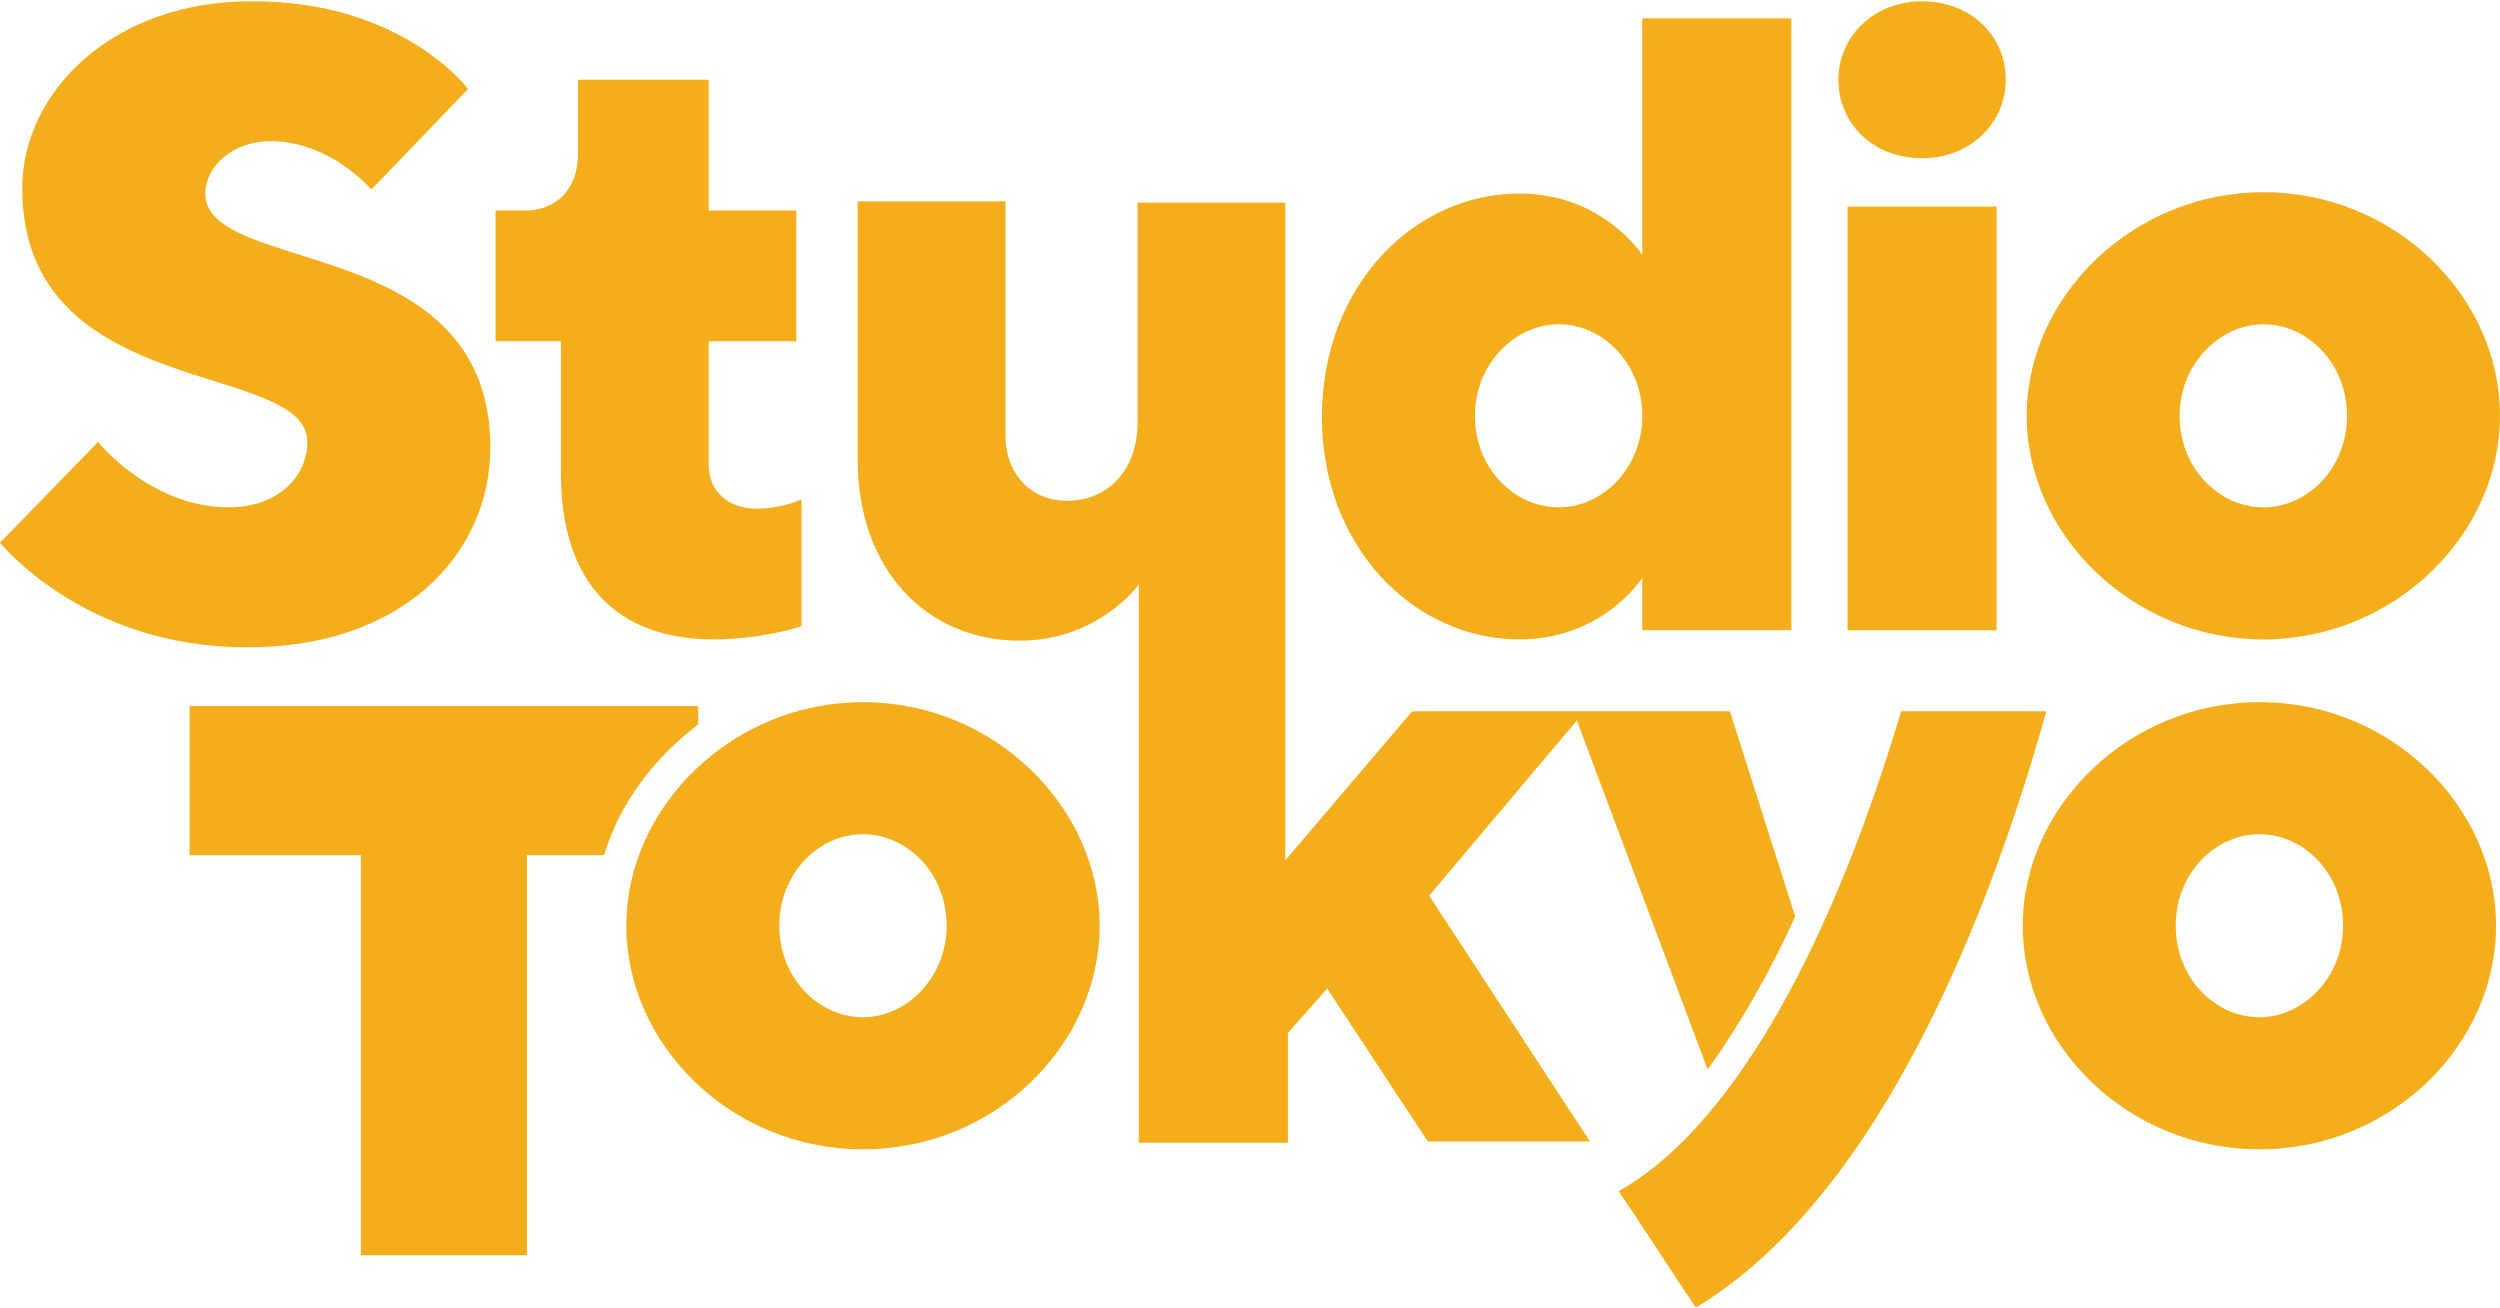
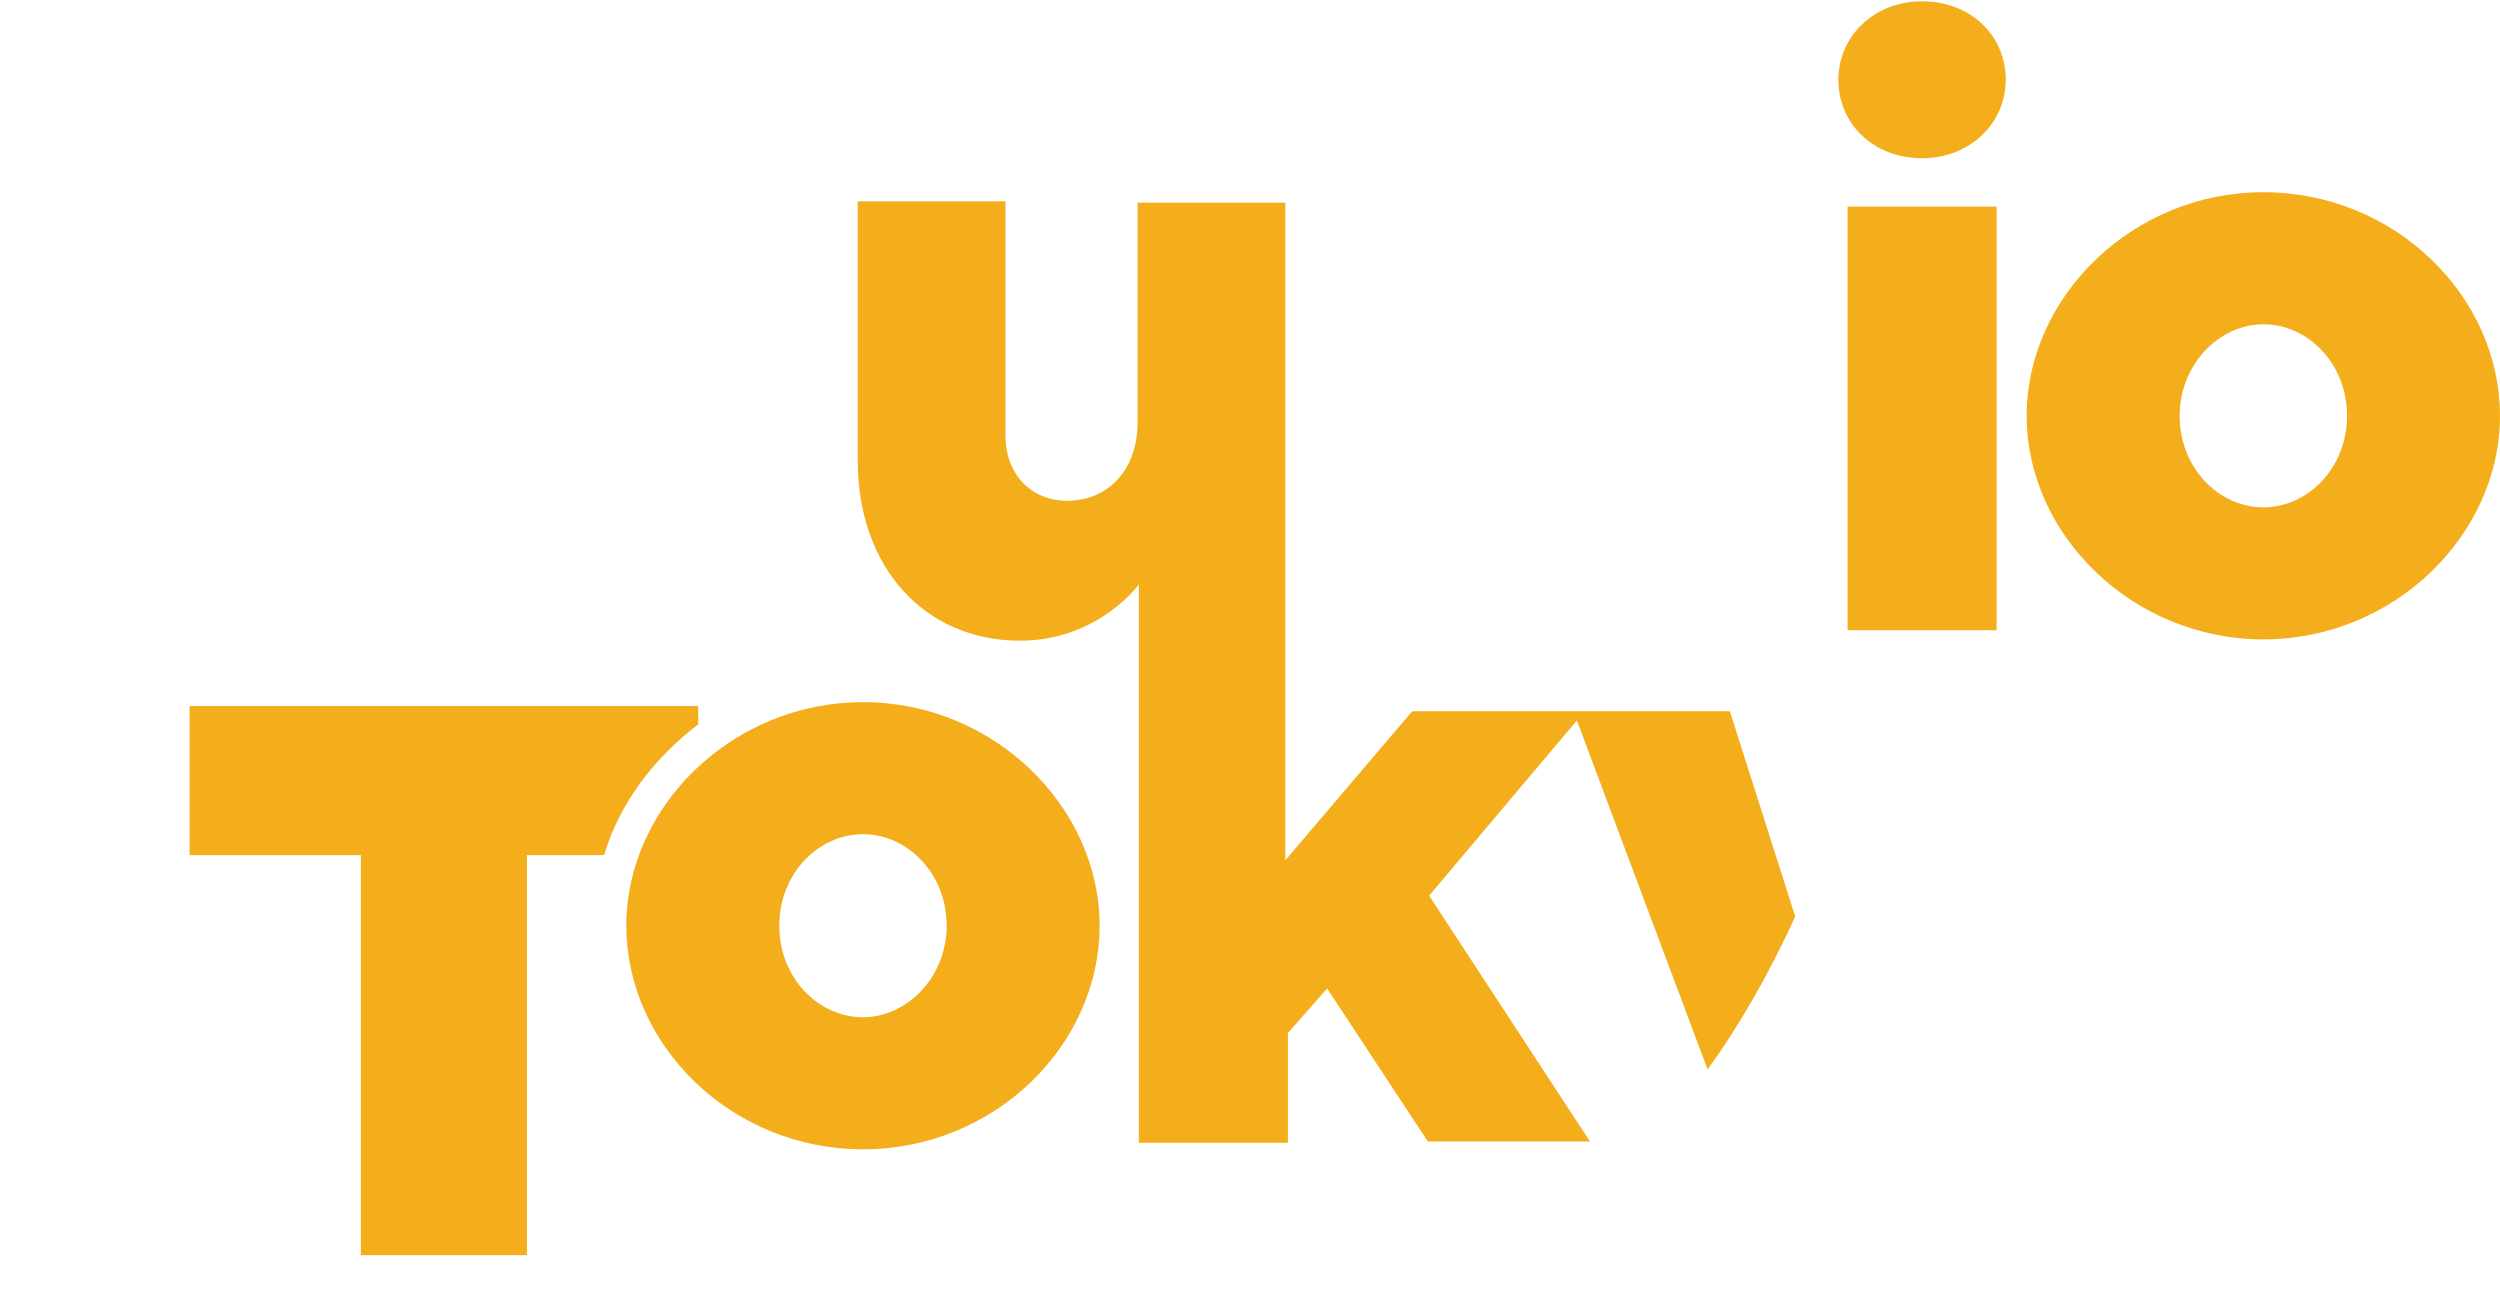
<svg xmlns="http://www.w3.org/2000/svg" version="1.1" id="Layer_1" x="0px" y="0px" viewBox="0 0 191.2 100" style="enable-background:new 0 0 191.2 100;" xml:space="preserve">
  <style type="text/css">
	.st0{fill:#F4AE1B;}
</style>
-   <path class="st0" d="M37.5,34.2c0-16.4-21.8-13.1-21.8-19.4c0-2,2-4,5-4c4.6,0,7.7,3.7,7.7,3.7l7.4-7.7c0,0-5-6.7-16.4-6.7  C8.7,0,1.7,7,1.7,14.4c0,16.4,21.8,13.1,21.8,19.4c0,2.7-2.3,5-6,5c-6,0-10-5-10-5L0,41.5c0,0,6.4,8,18.8,8  C30.5,49.6,37.5,42.6,37.5,34.2z" />
-   <path class="st0" d="M42.9,36.2c0,8.4,4.3,12.7,11.7,12.7c3.7,0,6.7-1,6.7-1v-9.7c0,0-1.5,0.7-3.4,0.7c-2.1,0-3.7-1.2-3.7-3.4v-9.4  h6.7v-10h-6.7v-10h-10v5.7c0,2.7-1.7,4.3-4,4.3h-2.3v10h5L42.9,36.2L42.9,36.2z" />
-   <path class="st0" d="M116.2,48.9c6.4,0,9.4-4.7,9.4-4.7v4h11.4V1.4h-11.4v18.1c0,0-3-4.7-9.4-4.7c-8,0-15.1,7-15.1,17.1  C101.1,41.9,108.2,48.9,116.2,48.9z M119.2,24.8c3.4,0,6.4,3,6.4,7s-3,7-6.4,7s-6.4-3-6.4-7S115.9,24.8,119.2,24.8z" />
  <path class="st0" d="M147,12.1c3.7,0,6.4-2.7,6.4-6c0-3.4-2.7-6-6.4-6c-3.7,0-6.4,2.7-6.4,6S143.2,12.1,147,12.1z" />
  <rect x="141.3" y="15.8" class="st0" width="11.4" height="32.4" />
  <path class="st0" d="M173.1,48.9c10,0,18.1-8,18.1-17.1c0-9.1-8-17.1-18.1-17.1c-10,0-18.1,8-18.1,17.1  C155,40.9,163.1,48.9,173.1,48.9z M173.1,24.8c3.4,0,6.4,3,6.4,7s-3,7-6.4,7c-3.4,0-6.4-3-6.4-7S169.8,24.8,173.1,24.8z" />
  <path class="st0" d="M53.4,55.4v-1.4H14.5v11.4h13.1v30.6h12.7V65.4h5.9C47.4,61.4,50,58,53.4,55.4z" />
  <path class="st0" d="M66,53.7c-10,0-18.1,8-18.1,17.1c0,9.1,8,17.1,18.1,17.1s18.1-8,18.1-17.1S76,53.7,66,53.7z M66,77.8  c-3.4,0-6.4-3-6.4-7c0-4,3-7,6.4-7c3.4,0,6.4,3,6.4,7C72.4,74.8,69.3,77.8,66,77.8z" />
  <path class="st0" d="M120.6,55.1l10,26.7c2.3-3.2,4.6-7.1,6.7-11.7l-5-15.7h-12.1l0,0h-12.2l-9.7,11.4V48.3l0,0V15.5H87v16.8  c0,3.7-2.3,6-5.4,6c-2.7,0-4.7-2-4.7-5V15.4H65.6v19.8C65.6,43.6,70.9,49,78,49c6,0,9.1-4.3,9.1-4.3v1.9l0,0v40.8h11.4v-8.4l3-3.4  l7.7,11.7h12.4l-12.3-18.8L120.6,55.1z" />
-   <path class="st0" d="M172.8,53.7c-10,0-18.1,8-18.1,17.1c0,9.1,8,17.1,18.1,17.1s18.1-8,18.1-17.1S182.9,53.7,172.8,53.7z   M172.8,77.8c-3.4,0-6.4-3-6.4-7c0-4,3-7,6.4-7s6.4,3,6.4,7C179.2,74.8,176.1,77.8,172.8,77.8z" />
-   <path class="st0" d="M145.4,54.4c-5.7,19.1-13.4,32.1-21.6,36.7c2.1,3.1,4,6.1,5.9,8.9c14.3-8.6,22.7-30.9,26.8-45.6L145.4,54.4  L145.4,54.4z" />
</svg>